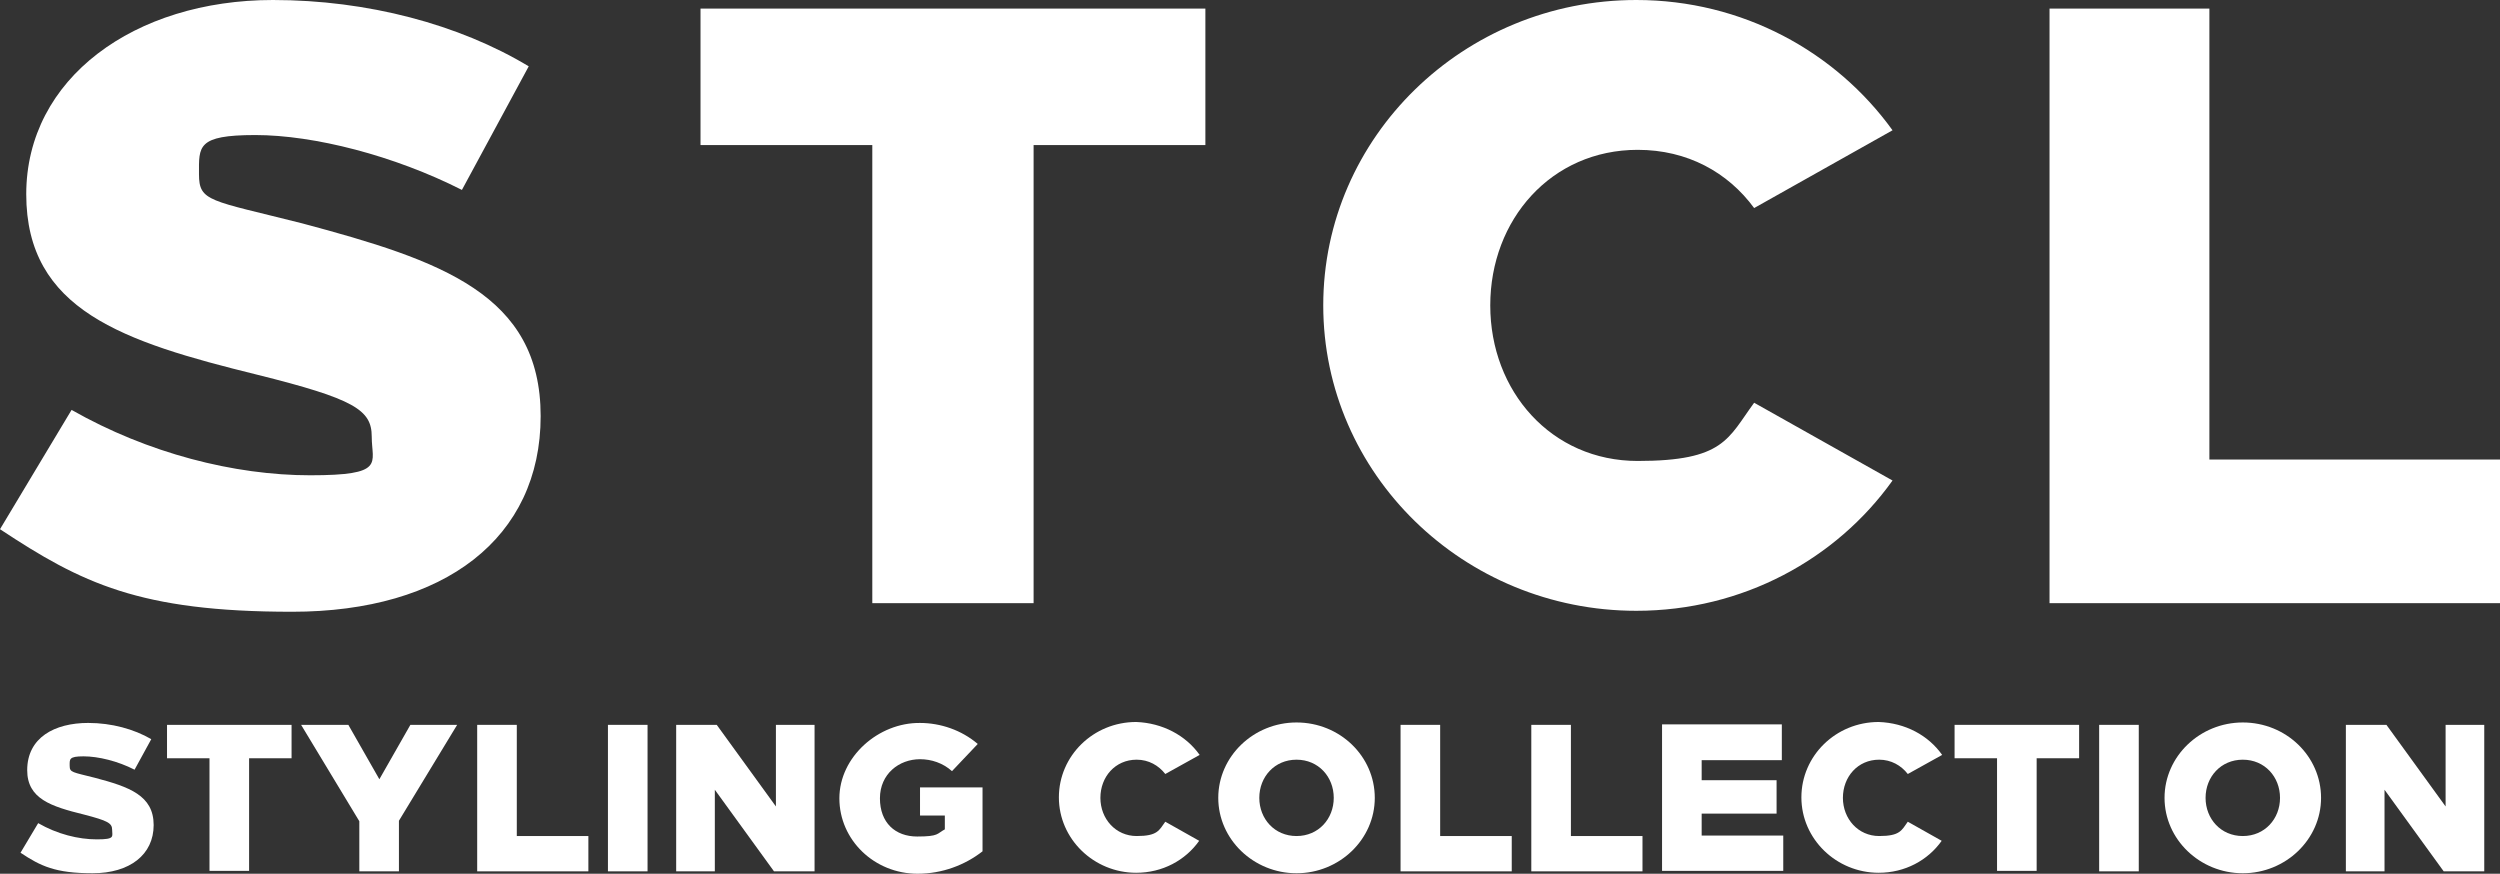
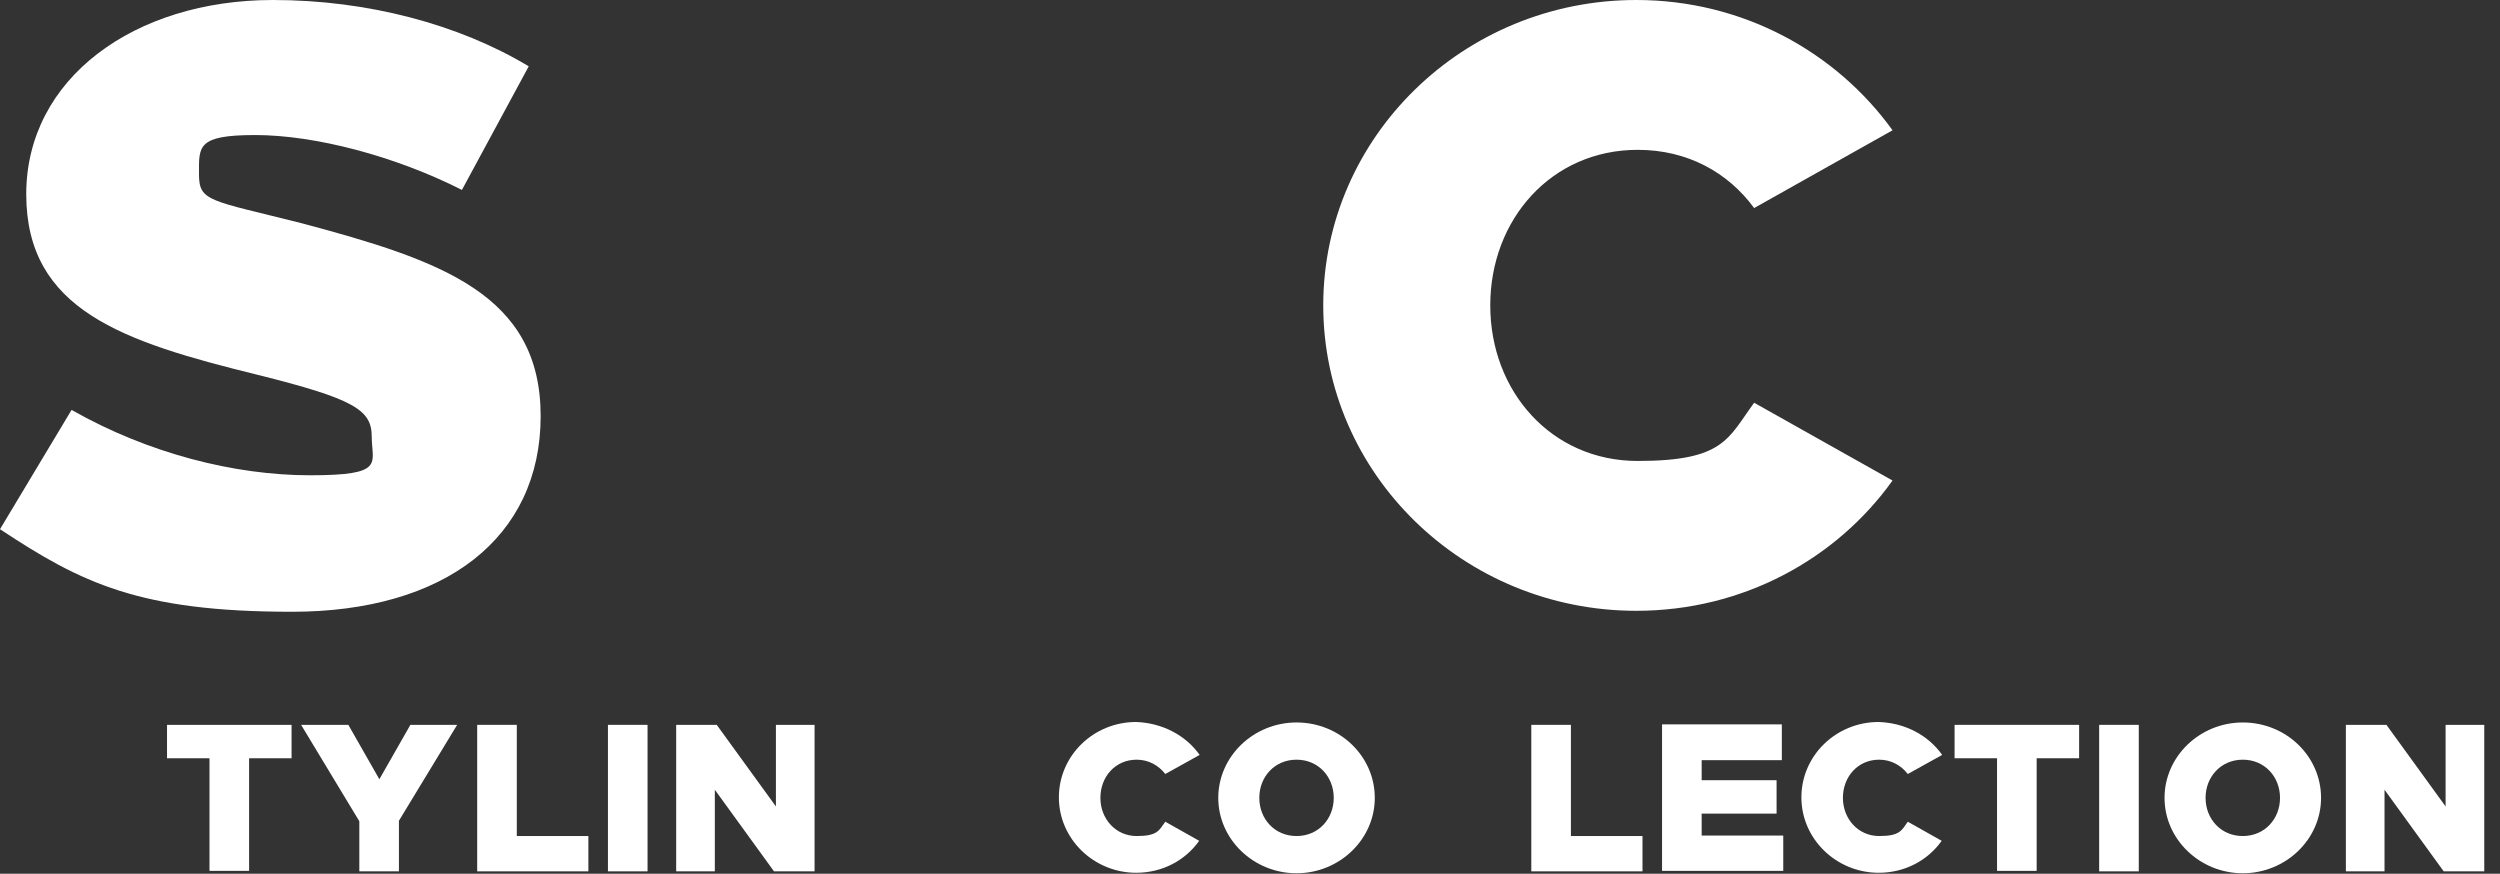
<svg xmlns="http://www.w3.org/2000/svg" id="uuid-00343e60-eec0-4b21-b9b1-4b780e5d35bd" data-name="レイヤー 1" viewBox="0 0 523.9 183.1" width="523.9" height="183.1">
  <rect x="0" y="0" width="523.9" height="183.1" fill="#333333" stroke="none" />
  <defs>
    <style>
      .uuid-1813a9fa-d9f5-40c2-9c3e-7abee712b5ec {
        fill: #fff;
      }
    </style>
  </defs>
  <g>
-     <path class="uuid-1813a9fa-d9f5-40c2-9c3e-7abee712b5ec" d="m18.5,151.5c4.9,0,9.6,1.3,13.2,3.4l-3.5,6.4c-3.5-1.8-7.6-2.8-10.7-2.8s-2.9.6-2.9,2,.6,1.3,5.3,2.5c7.2,1.9,12.3,3.7,12.3,9.9s-5,10.1-12.8,10.1-10.9-1.5-15.1-4.3l3.7-6.2c4,2.3,8.4,3.4,12.3,3.4s3.2-.6,3.2-2-.9-1.9-5.9-3.2c-6.9-1.7-11.9-3.3-11.9-9.3,0-6.8,5.7-9.9,12.8-9.9h0Z" />
    <path class="uuid-1813a9fa-d9f5-40c2-9c3e-7abee712b5ec" d="m61.1,158.9h-8.9v23.6h-8.3v-23.6h-8.9v-7h26.1s0,7,0,7Z" />
    <path class="uuid-1813a9fa-d9f5-40c2-9c3e-7abee712b5ec" d="m83.6,172v10.6h-8.3v-10.5l-12.2-20.2h9.9l6.5,11.4,6.5-11.4h9.8l-12.2,20.1Z" />
    <path class="uuid-1813a9fa-d9f5-40c2-9c3e-7abee712b5ec" d="m108.3,175.2h15v7.4h-23.3v-30.7h8.3v23.3Z" />
    <path class="uuid-1813a9fa-d9f5-40c2-9c3e-7abee712b5ec" d="m135.7,182.6h-8.3v-30.7h8.3v30.7Z" />
    <path class="uuid-1813a9fa-d9f5-40c2-9c3e-7abee712b5ec" d="m170.7,182.6h-8.5l-12.4-17.1v17.1h-8.1v-30.7h8.5l12.4,17.1v-17.1h8.1v30.7Z" />
-     <path class="uuid-1813a9fa-d9f5-40c2-9c3e-7abee712b5ec" d="m204.9,155.9l-5.4,5.7c-1.9-1.7-4.3-2.5-6.7-2.5-4.4,0-8.4,3.1-8.4,8.2s3.2,8,7.8,8,4.1-.6,5.8-1.5v-2.9h-5.2v-5.9h13.1v13.4c-3.7,2.9-8.5,4.7-13.6,4.7-9.1,0-16.4-7.1-16.4-15.8s8.2-15.9,16.9-15.8c4.3,0,8.7,1.5,12.1,4.4Z" />
    <path class="uuid-1813a9fa-d9f5-40c2-9c3e-7abee712b5ec" d="m251.4,158.2l-7.2,4c-1.4-1.8-3.5-3-6-3-4.5,0-7.6,3.6-7.6,8s3.2,8,7.6,8,4.7-1.2,6-3l7.1,4c-2.9,4.1-7.7,6.7-13.2,6.7-8.9,0-16.2-7.1-16.2-15.8s7.2-15.8,16.2-15.8c5.5.2,10.4,2.8,13.3,6.9Z" />
    <path class="uuid-1813a9fa-d9f5-40c2-9c3e-7abee712b5ec" d="m288.1,167.2c0,8.7-7.4,15.8-16.4,15.8s-16.4-7.1-16.4-15.8,7.4-15.8,16.4-15.8c9.1,0,16.4,7.1,16.4,15.8Zm-24.2,0c0,4.4,3.2,8,7.8,8s7.8-3.6,7.8-8-3.2-8-7.8-8-7.8,3.6-7.8,8Z" />
-     <path class="uuid-1813a9fa-d9f5-40c2-9c3e-7abee712b5ec" d="m301.8,175.2h15v7.4h-23.3v-30.7h8.3v23.3Z" />
    <path class="uuid-1813a9fa-d9f5-40c2-9c3e-7abee712b5ec" d="m329.2,175.2h15v7.4h-23.3v-30.7h8.3v23.3Z" />
    <path class="uuid-1813a9fa-d9f5-40c2-9c3e-7abee712b5ec" d="m373.5,159.3h-16.9v4.2h15.7v7h-15.7v4.6h17.1v7.4h-25.4v-30.7h25.1v7.5h0Z" />
    <path class="uuid-1813a9fa-d9f5-40c2-9c3e-7abee712b5ec" d="m407,158.2l-7.2,4c-1.4-1.8-3.5-3-6-3-4.5,0-7.6,3.6-7.6,8s3.2,8,7.6,8,4.7-1.2,6-3l7.1,4c-2.9,4.1-7.7,6.7-13.2,6.7-8.9,0-16.2-7.1-16.2-15.8s7.2-15.8,16.2-15.8c5.6.2,10.4,2.8,13.3,6.9Z" />
    <path class="uuid-1813a9fa-d9f5-40c2-9c3e-7abee712b5ec" d="m435.7,158.9h-8.9v23.6h-8.3v-23.6h-8.9v-7h26.1v7h0Z" />
    <path class="uuid-1813a9fa-d9f5-40c2-9c3e-7abee712b5ec" d="m448.2,182.6h-8.3v-30.7h8.3v30.7Z" />
    <path class="uuid-1813a9fa-d9f5-40c2-9c3e-7abee712b5ec" d="m486.4,167.2c0,8.7-7.4,15.8-16.4,15.8s-16.4-7.1-16.4-15.8,7.4-15.8,16.4-15.8c9.1,0,16.4,7.1,16.4,15.8Zm-24.2,0c0,4.4,3.2,8,7.8,8s7.8-3.6,7.8-8-3.2-8-7.8-8-7.8,3.6-7.8,8Z" />
    <path class="uuid-1813a9fa-d9f5-40c2-9c3e-7abee712b5ec" d="m520.6,182.6h-8.5l-12.4-17.1v17.1h-8.1v-30.7h8.5l12.4,17.1v-17.1h8.1v30.7Z" />
  </g>
  <path class="uuid-1813a9fa-d9f5-40c2-9c3e-7abee712b5ec" d="m57.2,0c19.8,0,39,5.1,53.6,13.9l-14,25.9c-14.2-7.2-31-11.5-43.3-11.5s-11.8,2.4-11.8,8.2,2.2,5.4,21.6,10.3c29.2,7.8,50,14.9,50,40.4s-20.1,41-52.1,41S17.1,122.2,0,110.9l15-25c16,9.1,34.1,13.7,50,13.7s12.9-2.5,12.9-8.1-3.6-7.9-24.1-13c-28-6.9-48.3-13.5-48.3-37.8S28.2,0,57.2,0h0Z" />
-   <polygon class="uuid-1813a9fa-d9f5-40c2-9c3e-7abee712b5ec" points="216.6 30.4 216.6 126.4 182.8 126.4 182.8 30.4 146.8 30.4 146.8 1.8 252.6 1.8 252.6 30.4 216.6 30.4" />
  <path class="uuid-1813a9fa-d9f5-40c2-9c3e-7abee712b5ec" d="m342.9,0c22.2,0,41.8,10.8,53.7,27.3l-29,16.3c-5.5-7.5-14-12.2-24.4-12.2-18.1,0-30.9,14.6-30.9,32.6s12.8,32.6,30.9,32.6,18.9-4.7,24.4-12.2l29,16.3c-11.8,16.5-31.4,27.3-53.7,27.3-36.2,0-65.6-28.7-65.6-64S306.7,0,342.9,0h0Z" />
-   <polygon class="uuid-1813a9fa-d9f5-40c2-9c3e-7abee712b5ec" points="523.9 96.3 523.9 126.4 429.5 126.4 429.5 1.8 463 1.8 463 96.3 523.9 96.3" />
</svg>